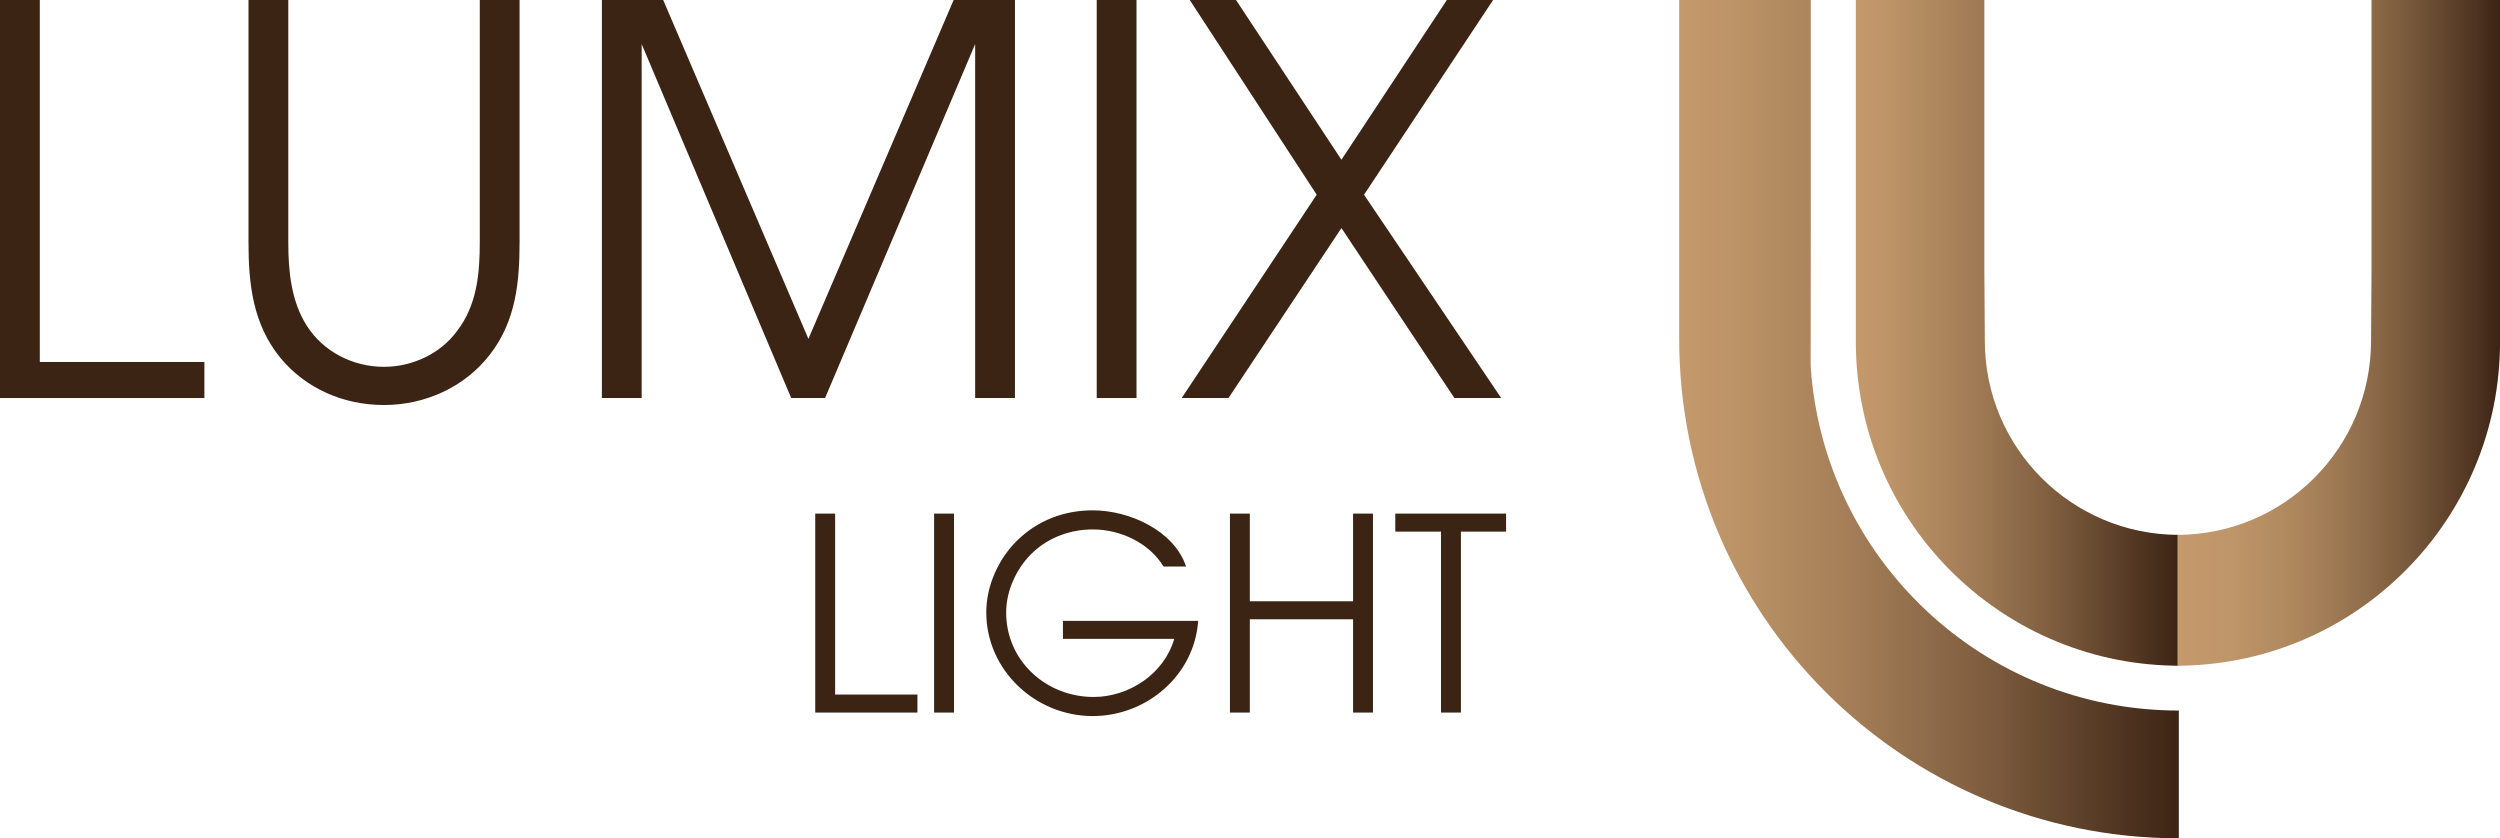
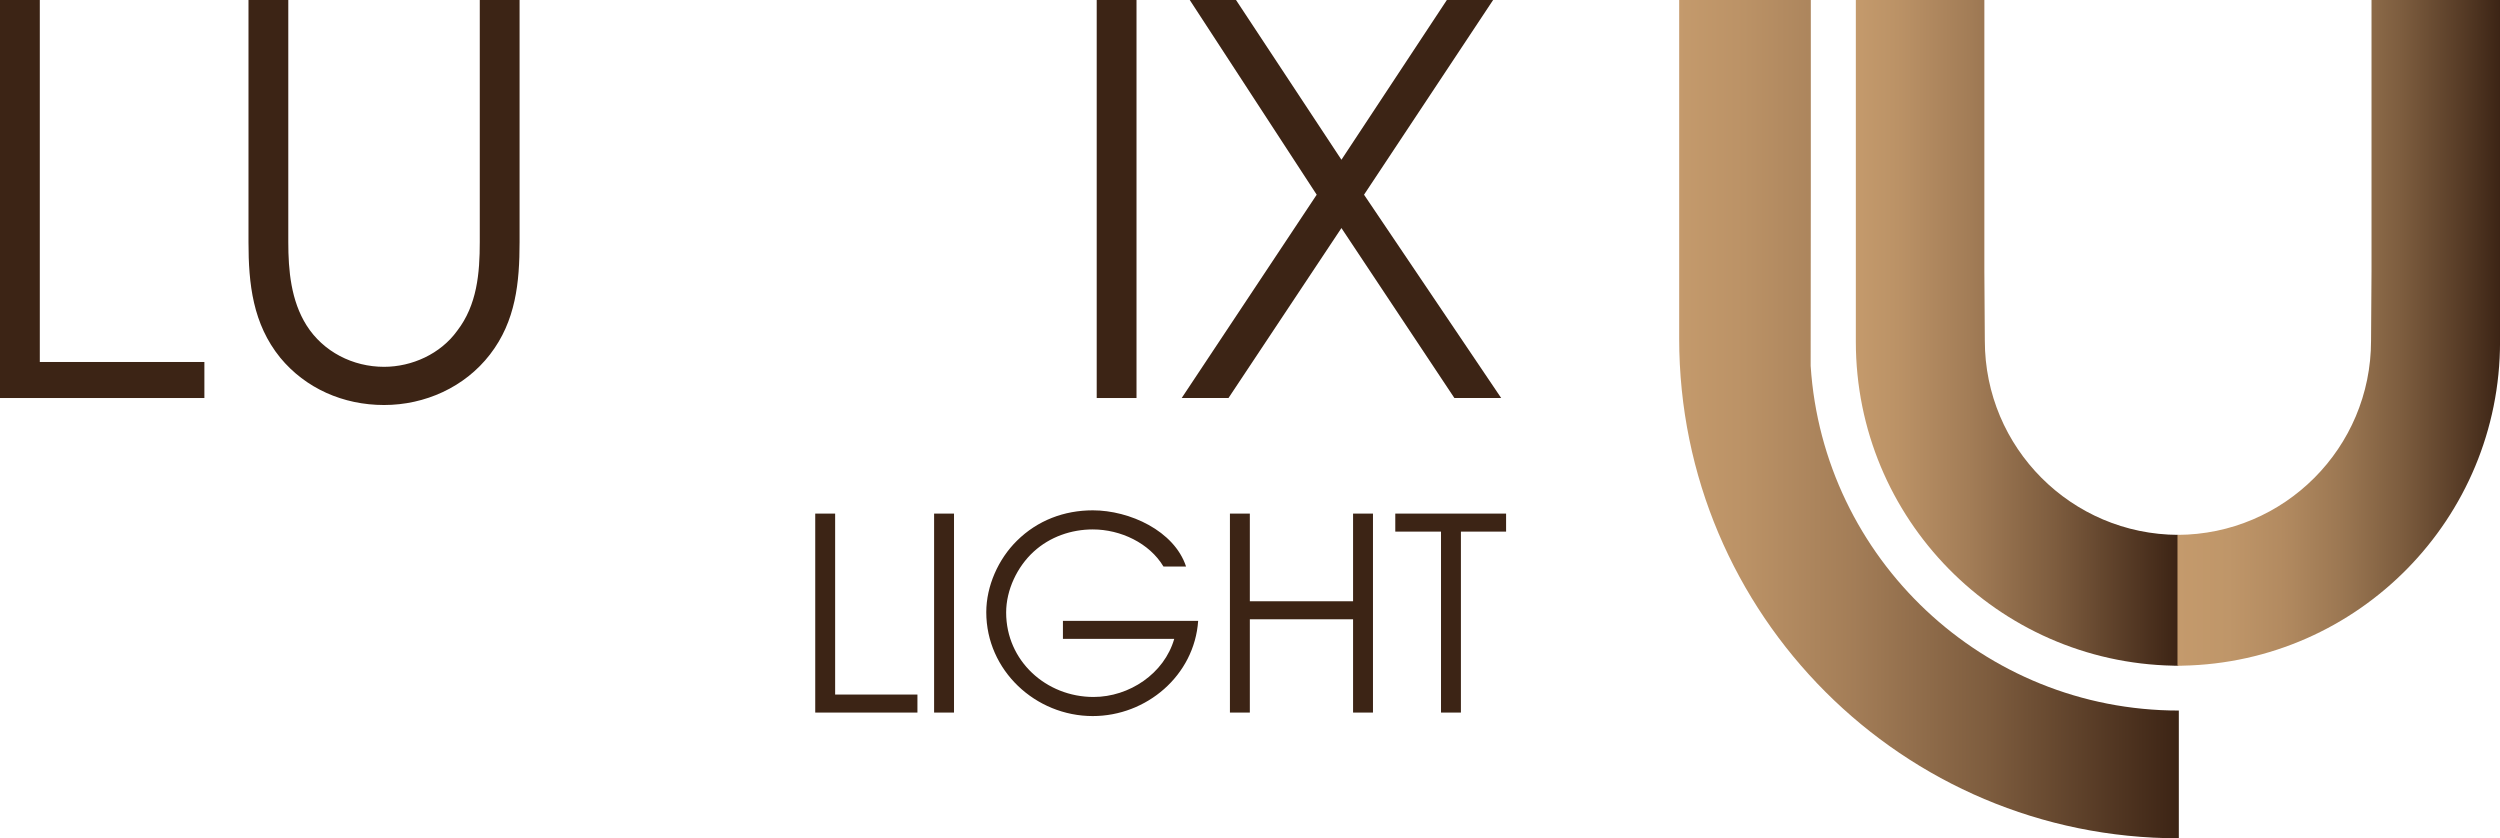
<svg xmlns="http://www.w3.org/2000/svg" xmlns:xlink="http://www.w3.org/1999/xlink" id="Laag_1" data-name="Laag 1" viewBox="0 0 743.68 249.37">
  <defs>
    <style>
      .cls-1 {
        fill: url(#Naamloos_verloop_15);
      }

      .cls-2 {
        fill: url(#Naamloos_verloop_11);
      }

      .cls-3 {
        fill: url(#Naamloos_verloop_15-2);
      }

      .cls-4 {
        fill: #3c2415;
      }
    </style>
    <linearGradient id="Naamloos_verloop_15" data-name="Naamloos verloop 15" x1="499.51" y1="124.69" x2="648.13" y2="124.69" gradientUnits="userSpaceOnUse">
      <stop offset="0" stop-color="#c49a6c" />
      <stop offset=".13" stop-color="#bb9266" />
      <stop offset=".35" stop-color="#a37d57" />
      <stop offset=".62" stop-color="#7d5c3e" />
      <stop offset=".93" stop-color="#482e1c" />
      <stop offset="1" stop-color="#3c2415" />
    </linearGradient>
    <linearGradient id="Naamloos_verloop_15-2" data-name="Naamloos verloop 15" x1="552.06" y1="99.02" x2="648.02" y2="99.02" xlink:href="#Naamloos_verloop_15" />
    <linearGradient id="Naamloos_verloop_11" data-name="Naamloos verloop 11" x1="410.82" y1="99.02" x2="314.87" y2="99.02" gradientTransform="translate(1058.55) rotate(-180) scale(1 -1)" gradientUnits="userSpaceOnUse">
      <stop offset="0" stop-color="#c49a6c" />
      <stop offset=".16" stop-color="#bf9669" />
      <stop offset=".33" stop-color="#b28a60" />
      <stop offset=".51" stop-color="#9b7752" />
      <stop offset=".7" stop-color="#7c5c3e" />
      <stop offset=".89" stop-color="#553a25" />
      <stop offset="1" stop-color="#3c2415" />
    </linearGradient>
  </defs>
  <g>
    <g>
      <path class="cls-1" d="M538.67,0v55.83l-.05,53c3.71,57.25,51.33,102.54,109.52,102.54v38c-82.08,0-148.63-66.54-148.63-148.63V0h35.8S538.69,0,538.67,0Z" />
      <path class="cls-3" d="M647.87,198.04h-1.02s-.3-.02-.3-.02c-52.36-1-94.49-43.76-94.49-96.36V0h38.23v80.75c.08,11.97.14,20.44.14,20.62,0,31.84,25.76,57.65,57.58,57.74v38.91l-.15.02Z" />
    </g>
    <path class="cls-2" d="M647.88,198.04h1.02s.3-.02.3-.02c52.36-1,94.49-43.76,94.49-96.36V0h-35.91s-2.32,0-2.32,0v80.75c-.08,11.97-.14,20.44-.14,20.62,0,31.84-25.76,57.65-57.58,57.74v38.47s0,.44,0,.44l.15.02Z" />
  </g>
  <g>
    <g>
      <path class="cls-4" d="M242.51,211.97v-59.19h5.92v53.83h24.48v5.36h-30.39Z" />
      <path class="cls-4" d="M277.87,211.97v-59.19h5.92v59.19h-5.92Z" />
      <path class="cls-4" d="M325.06,213.01c-17.04,0-31.67-13.6-31.67-30.88,0-7.84,3.6-15.84,9.12-21.28,6.16-6.08,14.08-9.04,22.56-9.04,10.96,0,24.24,6.08,27.75,16.72h-6.72c-4.16-6.96-12.72-11.04-21.04-11.04-6.32,0-12.72,2.16-17.6,6.64-4.88,4.48-8.16,11.36-8.16,18.08,0,14.4,11.92,25.12,26,25.12,10.64,0,21.04-6.96,24-17.28h-33.11v-5.36h40.23c-1.12,16.24-15.36,28.32-31.35,28.32Z" />
      <path class="cls-4" d="M402.5,211.97v-27.75h-30.71v27.75h-5.92v-59.19h5.92v26.08h30.71v-26.08h5.92v59.19h-5.92Z" />
      <path class="cls-4" d="M434.58,158.14v53.83h-5.92v-53.83h-13.6v-5.36h32.96v5.36h-13.44Z" />
    </g>
    <g>
      <path class="cls-4" d="M0,118.4V0h11.84v107.68h48.96v10.72H0Z" />
      <path class="cls-4" d="M145.76,105.44c-7.52,9.76-19.36,15.04-31.52,15.04s-23.36-4.96-30.88-14.08c-8.16-10.08-9.44-21.92-9.44-34.4V0h11.84v72c0,8.48.8,17.44,5.44,24.8,4.96,7.84,13.76,12.32,23.04,12.32,8.32,0,16.8-3.84,21.76-10.72,5.92-7.68,6.72-17.12,6.72-26.4V0h11.84v72c0,12-1.12,23.52-8.8,33.44Z" />
-       <path class="cls-4" d="M290.08,118.4V13.12l-44.64,105.28h-10.08L190.88,13.12v105.28h-11.84V0h18.24l43.2,100.8L283.68,0h18.24v118.4h-11.84Z" />
-       <path class="cls-4" d="M326.24,118.4V0h11.84v118.4h-11.84Z" />
+       <path class="cls-4" d="M326.24,118.4V0h11.84v118.4Z" />
      <path class="cls-4" d="M432.64,118.4l-33.6-50.56-33.6,50.56h-13.92l40.16-60.48L353.92,0h13.76l31.36,47.52L430.4,0h13.76l-38.4,57.92,40.8,60.48h-13.92Z" />
    </g>
  </g>
</svg>